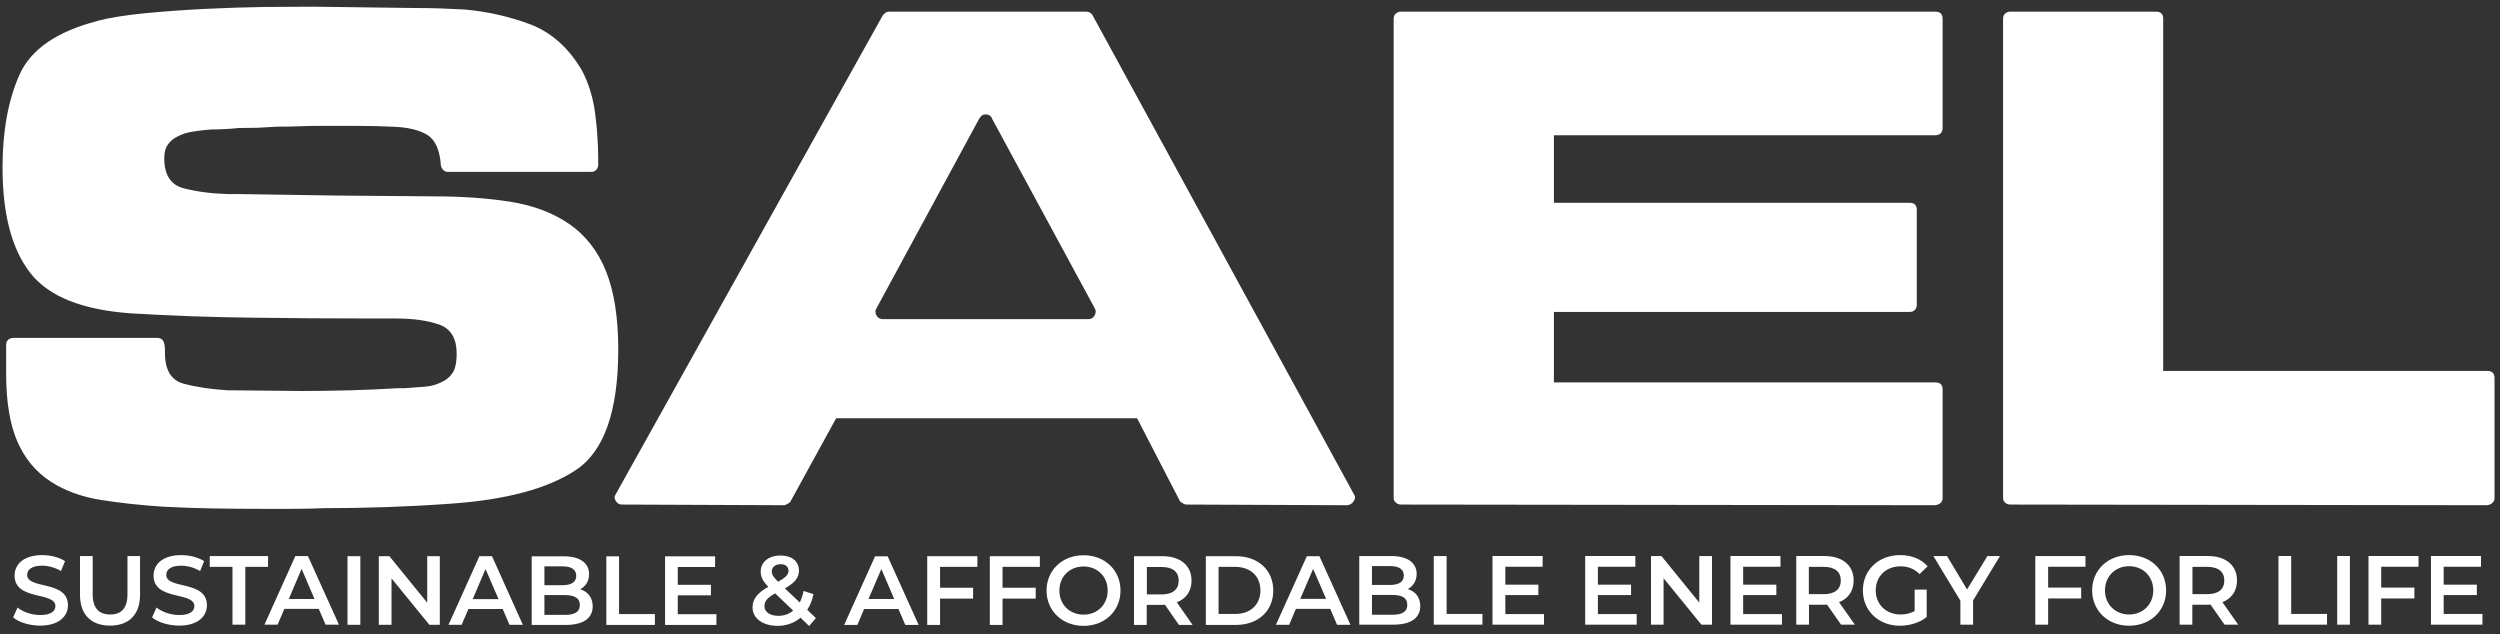
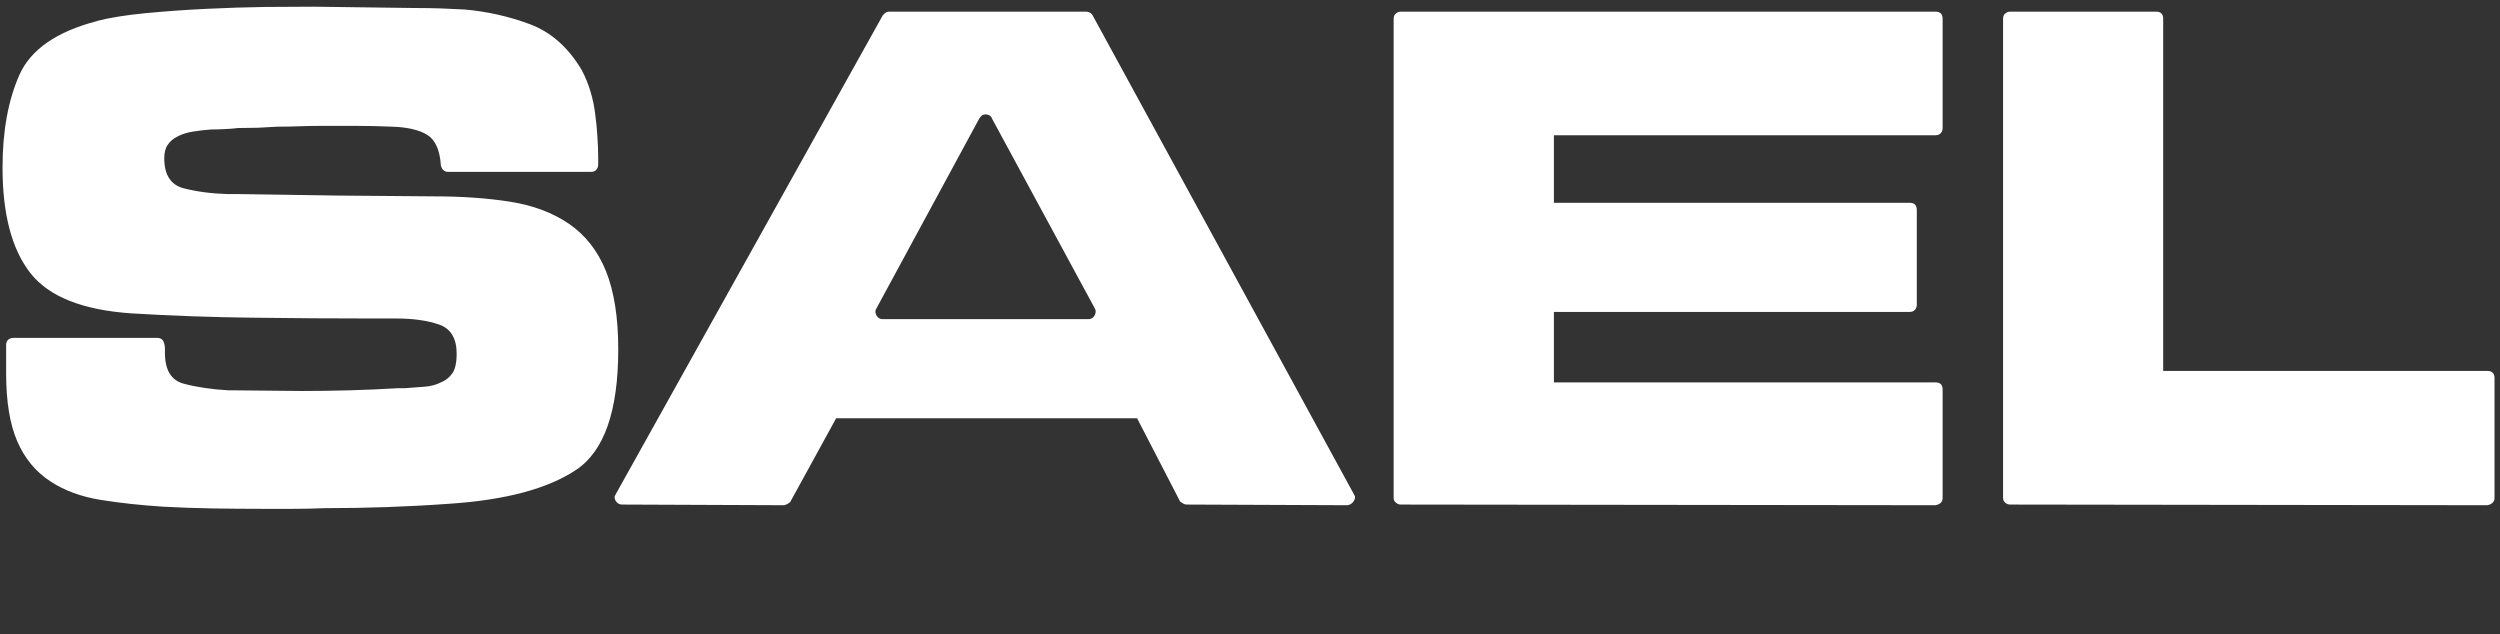
<svg xmlns="http://www.w3.org/2000/svg" version="1.2" viewBox="0 0 1869 474" width="1869" height="474">
  <rect x="0" y="0" width="1869" height="474" fill="#333333" stroke="none" />
  <title>New Project</title>
  <defs>
    <linearGradient id="g1" x2="1" gradientUnits="userSpaceOnUse" gradientTransform="matrix(-1862.9,0,0,-375.446,1864.819,380.402)">
      <stop offset="0" stop-color="#ffffff" />
      <stop offset="1" stop-color="#ffffff" />
    </linearGradient>
  </defs>
  <style>
		.s0 { fill: url(#g1) } 
		.s1 { fill: #ffffff } 
	</style>
  <g id="&lt;Group&gt;">
    <g id="MICROGRAMMA-D-EXTENDED-BOLD">
      <g id="&lt;Group&gt;">
        <path id="&lt;Compound Path&gt;" fill-rule="evenodd" class="s0" d="m10 252.6h107.4q2.1 0 3.5 1 1.3 1.1 1.9 3.3 0.5 2.1 0.5 3.7 0 1.6 0 3.2 0 19.4 14.2 23.1 14.3 3.8 33.1 4.9 1 0 1.8 0 0.9 0 1.4 0l51.6 0.5q18.2 0 36.2-0.5 18-0.5 36.3-1.6c0.7 0 1.9 0 2.7 0q1 0 2.1 0 8-0.6 14.8-1.1 6.7-0.5 12.1-3.2 5.3-2.2 8.5-6.7 3.3-4.6 3.3-14.8 0-17.2-13.2-21.8-13.1-4.5-31.9-4.5h-17.8q-44.6 0-89.7-0.6-45.1-0.5-90.2-3.2-55.3-3.7-76-30.3-20.7-26.6-20.7-78.7 0-40.8 12.6-69.3 12.7-28.5 58.3-40.3h-0.5q15-3.8 37-5.9 22.1-2.1 45.2-3.2 22.5-1.1 43.7-1.4 21.2-0.2 36.3-0.2l76.3 1q0.5 0 0.8 0 0.2 0 0.8 0 8.6 0 17.2 0.3 8.5 0.3 17.7 0.8 25.2 2.2 48.9 11 23.6 8.9 38.6 34.1 4.3 8.1 6.7 16.4 2.5 8.3 3.5 16.9 1.1 8.1 1.6 16.4 0.6 8.3 0.6 15.8 0 1.7 0 3 0 1.4 0 2.4 0 2.2-1.4 3.8-1.3 1.6-4 1.6h-106.9q-2.1 0-3.5-1.4-1.3-1.3-1.8-3.4-1.1-17.2-10.2-22.9-9.2-5.6-26.4-6.1-13.4-0.6-26.6-0.6-13.1 0-26 0-8.6 0-16.7 0.3-8 0.3-16.6 0.3-7 0.5-14.2 0.8-7.3 0.2-14.8 0.2-4.8 0.6-10.2 0.8-5.4 0.3-10.8 0.3h0.6q-7 0.5-13.7 1.6-6.7 1.1-11.6 3.8-4.3 2.1-6.9 5.9-2.7 3.7-2.7 10.2 0 18.8 14.7 22.5 14.8 3.8 33.1 4.3 1.6 0 3.2 0 1.6 0 2.7 0 1 0 1.9 0 0.8 0 1.3 0l73 1.1 72 0.6q31.2 0 56.7 4 25.5 4 43.8 16.4 18.8 12.9 27.9 35.7 9.1 22.8 9.1 58.3 0 69.3-31.7 90.2c-21.1 14-52.6 22.4-94.5 25.2q-23.6 1.7-47 2.5-23.4 0.8-46.5 0.8-11.8 0.5-23.3 0.5-11.6 0-23.4 0-18.2 0-36.5-0.3c-12.2-0.2-24.5-0.6-37.1-1.3q-25.2-1.6-47-5.1-21.7-3.5-37.3-13.7-16.6-10.7-25-30.1-8.3-19.3-8.3-50.5v-21.5q0-2.6 1.6-4 1.6-1.3 3.8-1.3zm840.1 60.1h-225l-33.9 61.8q-0.5 1.1-1.9 1.9-1.3 0.8-2.9 1.3l-121.4-0.5q-2.7 0-4.3-2.2-1.6-2.1-1.1-4.3 0.6-0.5 0.6-1l199.8-358.3q1-1.1 2.1-1.9 1.1-0.8 2.7-0.8h147.2q1.6 0 2.9 0.8 1.4 0.8 1.9 1.9l195.5 358.3q0 0.5 0.6 1 0.5 2.2-1.1 4.3-1.6 2.2-4.3 2.7l-120.3-0.5q-1.6 0-2.7-0.8-1.1-0.8-2.2-1.4zm-108.4-223.9q-0.6-1.7-1.9-2.5-1.4-0.8-3-0.8-1.6 0-2.7 0.8-1 0.8-2.1 2.5l-76.8 141.8q0 0.5-0.6 1-0.5 2.7 1.1 4.9 1.6 2.1 4.3 2.1h153.6q2.7 0 4.3-2.1 1.6-2.2 1.1-4.9-0.5-0.5-0.5-1zm300.2 283.5v-358.2q0-2.7 1.7-4 1.6-1.4 3.7-1.4h399.6q2.7 0 4.1 1.4 1.3 1.3 1.3 4v81.6q0 2.2-1.3 3.8-1.4 1.6-4.1 1.6h-285.2v50.5h265.9q2.7 0 4 1.3 1.4 1.4 1.4 4.1v70.9q0 2.1-1.4 3.7-1.3 1.6-4 1.6h-265.9v52.7h285.2q2.7 0 4.1 1.3 1.3 1.4 1.3 4v81.1q0 2.2-1.3 3.5-1.4 1.4-4.1 1.9l-399.6-0.5q-2.1 0-3.7-1.4-1.7-1.3-1.7-3.5zm575.3-358.2v263.2h242.3q2.7 0 4 1.3 1.4 1.4 1.4 4v89.7q0 2.2-1.4 3.5-1.3 1.4-4 1.9l-356.7-0.5q-2.1 0-3.7-1.4-1.6-1.3-1.6-3.5v-358.2q0-2.7 1.6-4 1.6-1.4 3.7-1.4h109.1q2.7 0 4 1.4 1.3 1.3 1.3 4z" />
      </g>
    </g>
-     <path id="Montserrat Semi bold 00000024717653292031646380000015445314815984434321 " fill-rule="evenodd" class="s1" d="m9.8 461.6l3.3-7.4c4.1 3.3 10.6 5.6 16.9 5.6 8 0 11.4-2.8 11.4-6.7 0-11-30.5-3.8-30.5-22.8 0-8.3 6.6-15.3 20.7-15.3 6.1 0 12.6 1.6 17 4.5l-3 7.4c-4.6-2.7-9.6-4-14.1-4-7.9 0-11.2 3.1-11.2 6.9 0 11 30.5 3.8 30.5 22.7 0 8.2-6.7 15.2-20.8 15.2-8 0-16-2.5-20.2-6.1zm50-17v-28.9h9.5v28.6c0 10.5 4.8 15.1 13.1 15.1 8.2 0 12.9-4.6 12.9-15.1v-28.6h9.4v28.9c0 15-8.4 23.1-22.4 23.1-14.1 0-22.5-8.1-22.5-23.1zm53.9 17l3.3-7.4c4.1 3.3 10.7 5.6 17 5.6 7.9 0 11.3-2.8 11.3-6.7 0-11-30.5-3.8-30.5-22.8 0-8.3 6.6-15.3 20.7-15.3 6.2 0 12.6 1.6 17.1 4.5l-3 7.4c-4.6-2.7-9.7-4-14.2-4-7.9 0-11.1 3.1-11.1 6.9 0 11 30.4 3.8 30.4 22.7 0 8.2-6.7 15.2-20.7 15.2-8 0-16-2.5-20.3-6.1zm60.1-37.8h-17v-8.1h43.6v8.1h-17v43.2h-9.6zm64.5 31.4h-25.7l-5.1 11.8h-9.8l23.1-51.3h9.4l23.2 51.3h-10zm-3.2-7.4l-9.6-22.5-9.6 22.5zm24.7-32h9.6v51.3h-9.6zm69 0v51.3h-7.8l-28.3-34.7v34.7h-9.5v-51.3h7.9l28.3 34.8v-34.8zm47 39.5h-25.6l-5.1 11.8h-9.8l23.1-51.3h9.4l23.1 51.3h-10zm-3.1-7.4l-9.7-22.5-9.6 22.5zm70.4 5.4c0 8.8-6.9 13.9-20.1 13.9h-25.5v-51.3h24c12.3 0 18.9 5.2 18.9 13.3 0 5.3-2.6 9.2-6.6 11.3 5.5 1.8 9.3 6.1 9.3 12.8zm-36.1-29.9v14.1h13.5c6.6 0 10.3-2.3 10.3-7 0-4.8-3.7-7.1-10.3-7.1zm26.5 28.9c0-5.1-3.9-7.4-11.1-7.4h-15.4v14.8h15.4c7.2 0 11.1-2.2 11.1-7.4zm19.8-36.4h9.5v43.2h26.8v8.1h-36.3zm82.3 43.3v8h-38.4v-51.3h37.4v8h-27.9v13.3h24.8v7.9h-24.8v14.1zm69.3 8.8l-6.4-6.2c-4.6 3.9-10.5 6.1-17.2 6.1-10.9 0-18.7-5.6-18.7-13.7 0-6.3 3.5-10.8 11.8-15.5-4.1-4.2-5.7-7.5-5.7-11.3 0-7.2 5.9-12.1 14.9-12.1 8.3 0 13.7 4.3 13.7 11.3 0 5.3-3.1 9.1-10.5 13.3l11.1 10.5c1.2-2.4 2.2-5.3 2.9-8.6l7.4 2.4c-1 4.5-2.5 8.4-4.7 11.7l6.5 6.2zm-27.9-40.8c0 2.3 1 4 4.7 7.7 5.9-3.3 7.8-5.4 7.8-8.2 0-2.9-2.1-4.9-5.9-4.9-4.1 0-6.6 2.3-6.6 5.4zm16 29.3l-13.5-12.9c-6 3.3-8 6-8 9.6 0 4.3 4.1 7.2 10.4 7.2 4.2 0 8-1.3 11.1-3.9zm78.7-1.2h-25.7l-5 11.9h-9.9l23.1-51.3h9.4l23.2 51.3h-10zm-3.2-7.5l-9.6-22.4-9.6 22.4zm34.3-24v15.6h24.7v8.1h-24.7v19.7h-9.6v-51.4h37.5v8zm46.7 0v15.6h24.8v8.1h-24.8v19.7h-9.5v-51.4h37.4v8zm32.9 17.7c0-15.2 11.8-26.4 27.7-26.4 15.9 0 27.6 11.2 27.6 26.4 0 15.2-11.7 26.4-27.6 26.4-15.9 0-27.7-11.2-27.7-26.4zm45.7 0c0-10.5-7.7-18-18-18-10.4 0-18.1 7.5-18.1 18 0 10.5 7.7 18 18.1 18 10.3 0 18-7.5 18-18zm53.3 25.7l-10.5-15.1c-0.7 0.1-1.3 0.1-2 0.1h-11.6v15h-9.5v-51.4h21.1c13.5 0 21.9 6.9 21.9 18.3 0 7.8-4 13.5-11 16.2l11.8 16.9zm-12.9-43.3h-11.1v20.5h11.1c8.4 0 12.7-3.9 12.7-10.3 0-6.5-4.3-10.2-12.7-10.2zm33-8.1h22.4c16.6 0 28 10.3 28 25.7 0 15.4-11.4 25.7-28 25.7h-22.4zm21.9 43.2c11.5 0 18.9-7 18.9-17.6 0-10.6-7.4-17.6-18.9-17.6h-12.4v35.2zm71.1-3.8h-25.7l-5 11.9h-9.9l23.1-51.3h9.4l23.2 51.3h-10zm-3.1-7.5l-9.7-22.4-9.6 22.4zm70.4 5.4c0 8.8-6.9 13.9-20.1 13.9h-25.5v-51.3h24c12.3 0 18.9 5.2 18.9 13.4 0 5.2-2.6 9.1-6.6 11.3 5.5 1.7 9.3 6 9.3 12.7zm-36.1-29.9v14.1h13.5c6.6 0 10.3-2.3 10.3-7 0-4.8-3.7-7.1-10.3-7.1zm26.4 29c0-5.2-3.8-7.4-11-7.4h-15.4v14.8h15.4c7.2 0 11-2.3 11-7.4zm19.8-36.5h9.6v43.3h26.8v8h-36.4zm82.4 43.4v7.9h-38.5v-51.3h37.5v8h-27.9v13.4h24.7v7.8h-24.7v14.2zm69.3 0v7.9h-38.5v-51.3h37.5v8h-28v13.4h24.8v7.8h-24.8v14.2zm56.3-43.4v51.3h-7.9l-28.3-34.7v34.7h-9.4v-51.3h7.8l28.3 34.8v-34.8zm52.3 43.4v7.9h-38.5v-51.3h37.4v8h-27.9v13.4h24.8v7.8h-24.8v14.2zm44.2 7.9l-10.5-15c-0.6 0.1-1.3 0.1-1.9 0.1h-11.6v14.9h-9.5v-51.3h21.1c13.4 0 21.8 6.9 21.8 18.3 0 7.8-4 13.5-10.9 16.2l11.8 16.8zm-12.9-43.2h-11.2v20.4h11.2c8.3 0 12.7-3.8 12.7-10.2 0-6.5-4.4-10.2-12.7-10.2zm67.9 17h9v20.5c-5.3 4.3-12.8 6.5-20 6.5-15.9 0-27.7-11.1-27.7-26.4 0-15.3 11.8-26.4 27.8-26.4 8.6 0 15.8 2.9 20.6 8.4l-6 5.8c-4-4-8.7-5.8-14.2-5.8-10.9 0-18.6 7.4-18.6 18 0 10.4 7.7 18 18.6 18 3.6 0 7.2-0.7 10.5-2.6zm43.7 8.1v18.1h-9.5v-17.9l-20.2-33.4h10.2l15 25 15.2-25h9.4zm56.1-25.2v15.6h24.7v8.1h-24.7v19.6h-9.6v-51.3h37.5v8zm32.9 17.7c0-15.2 11.7-26.4 27.6-26.4 16 0 27.7 11.1 27.7 26.4 0 15.2-11.7 26.4-27.7 26.4-15.9 0-27.6-11.3-27.6-26.4zm45.7 0c0-10.5-7.7-18.1-18.1-18.1-10.3 0-18 7.6-18 18.1 0 10.4 7.7 18 18 18 10.4 0 18.1-7.6 18.1-18zm53.3 25.6l-10.5-15c-0.7 0.1-1.3 0.1-2 0.1h-11.6v14.9h-9.5v-51.3h21.1c13.5 0 21.8 6.9 21.8 18.3 0 7.7-3.9 13.4-10.9 16.2l11.8 16.8zm-12.9-43.2h-11.1v20.4h11.1c8.4 0 12.7-3.8 12.7-10.2 0-6.5-4.3-10.2-12.7-10.2zm53.2-8.1h9.5v43.3h26.8v8h-36.3zm43.9 0h9.5v51.3h-9.5zm32.9 8v15.6h24.8v8.1h-24.8v19.6h-9.5v-51.3h37.4v8zm75.7 35.3v8h-38.5v-51.3h37.4v8h-27.9v13.4h24.8v7.8h-24.8v14.1z" />
  </g>
</svg>